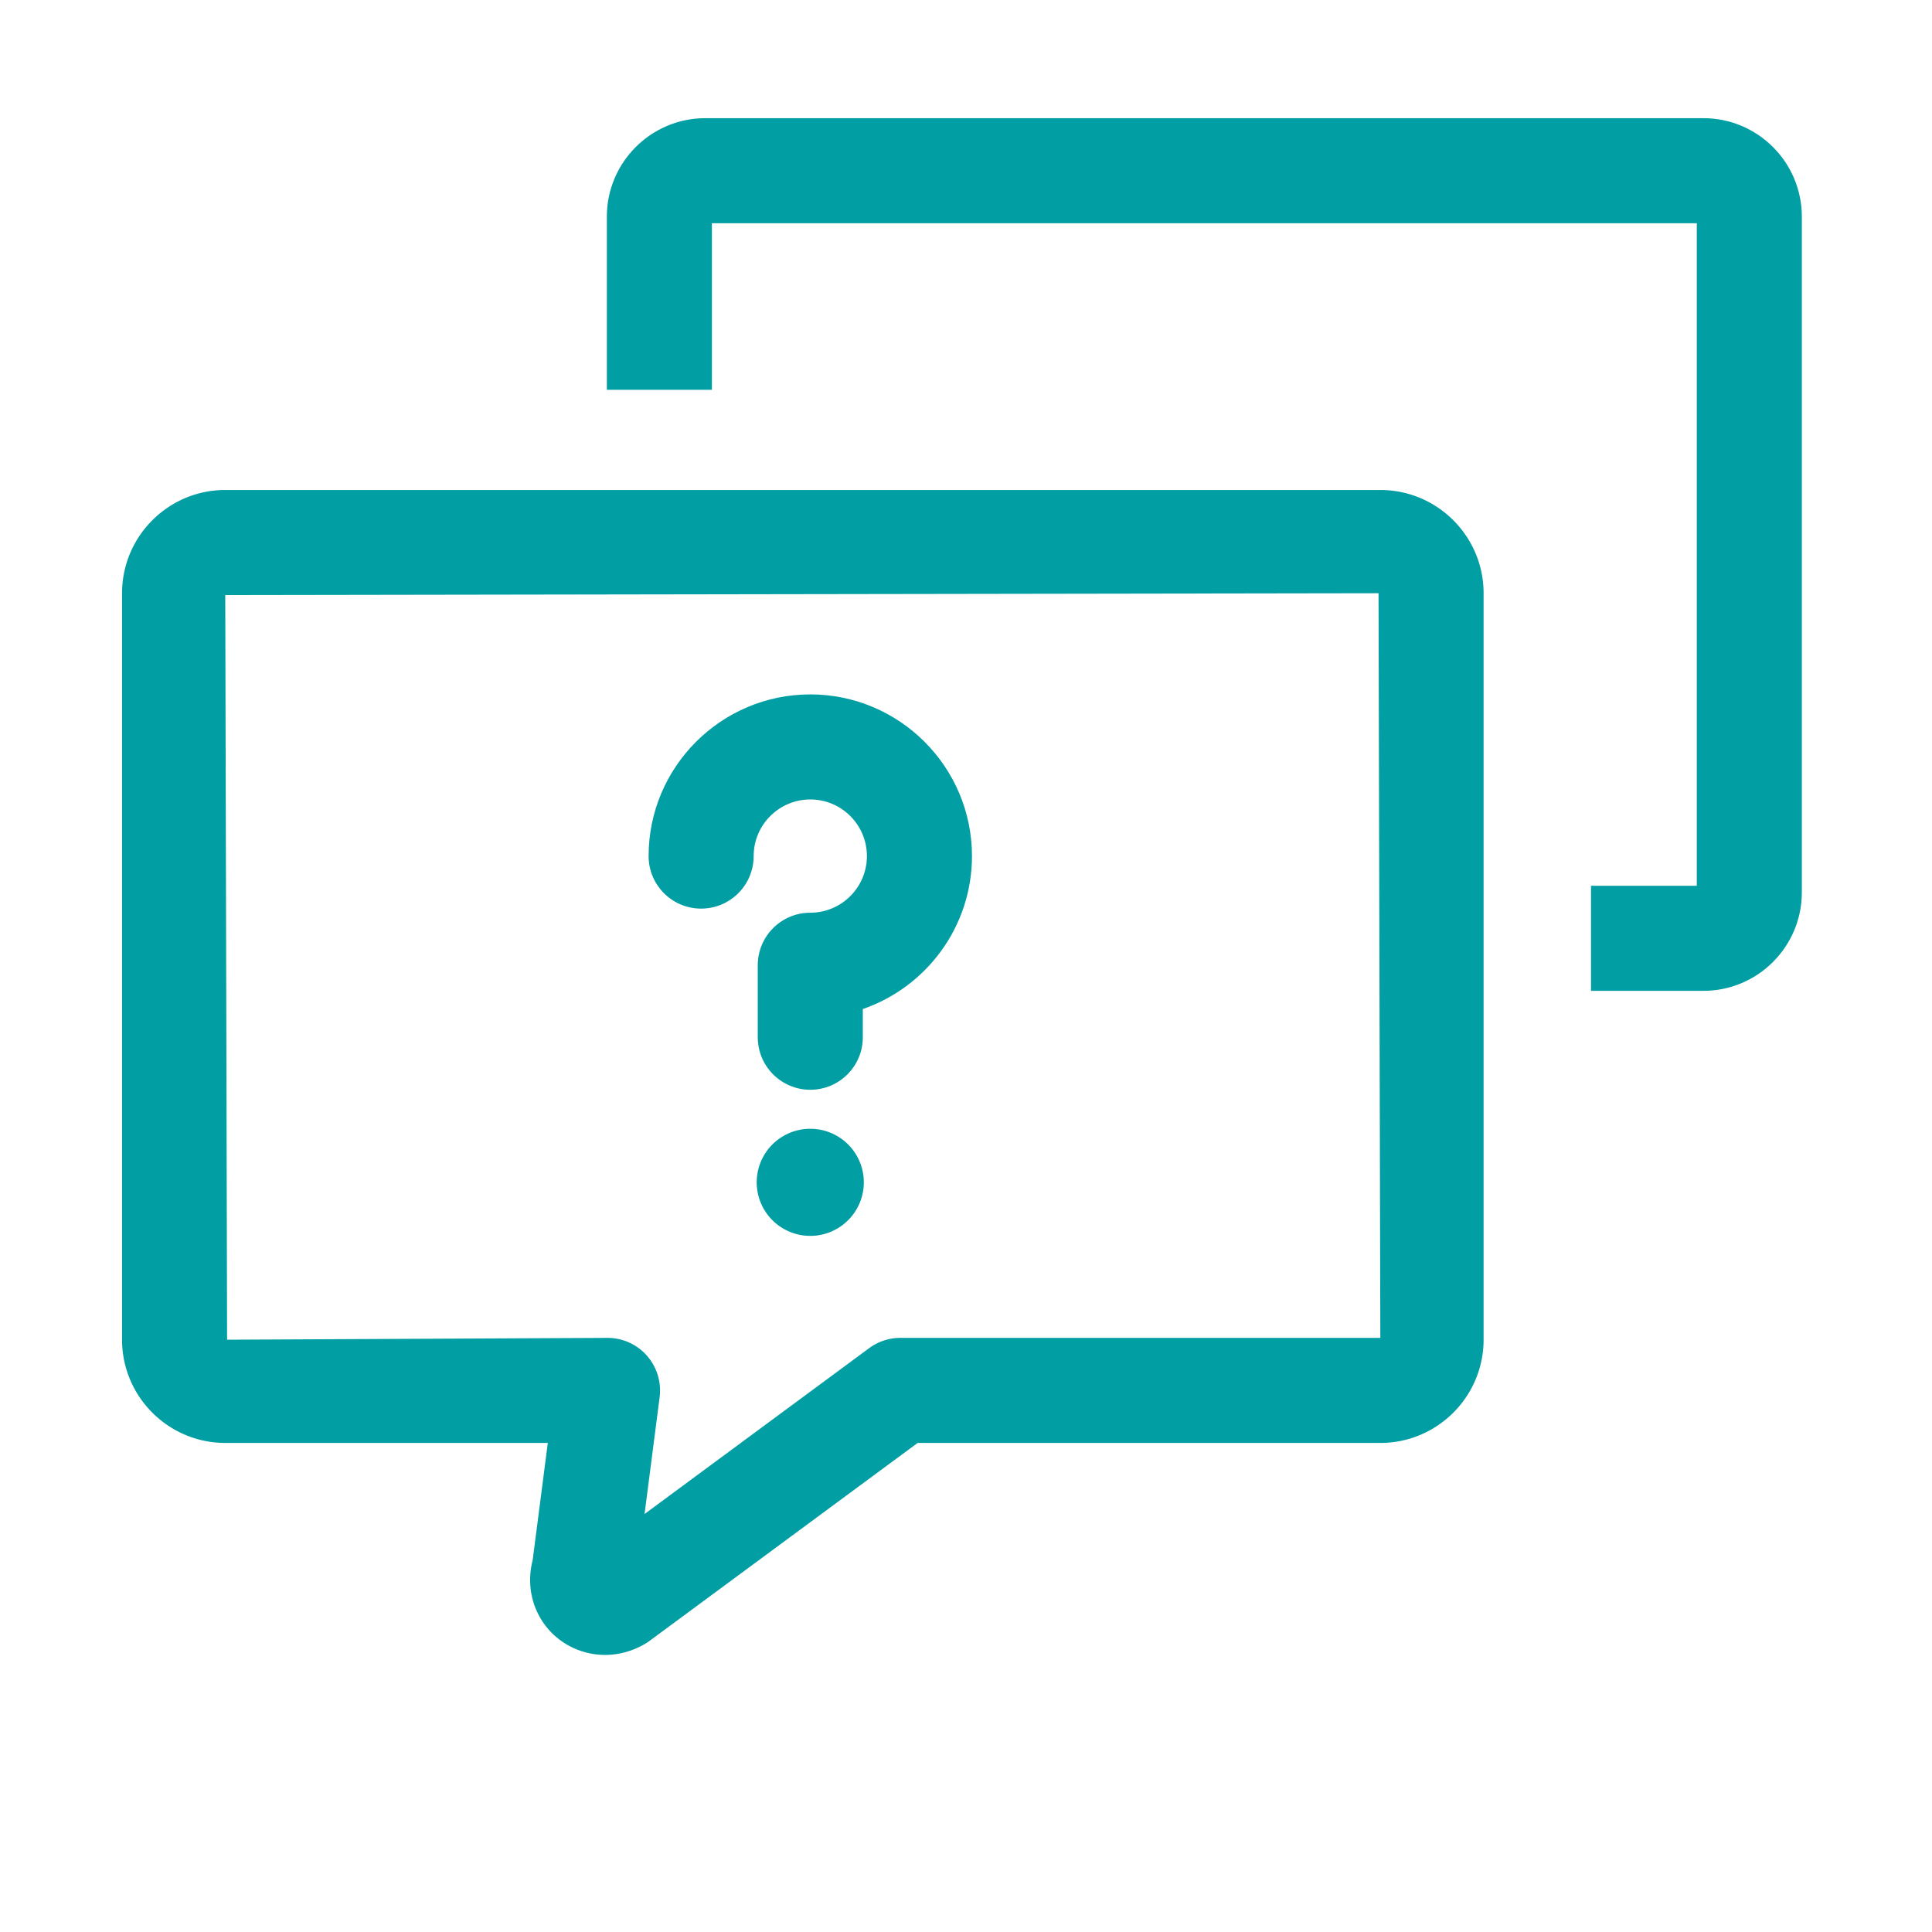
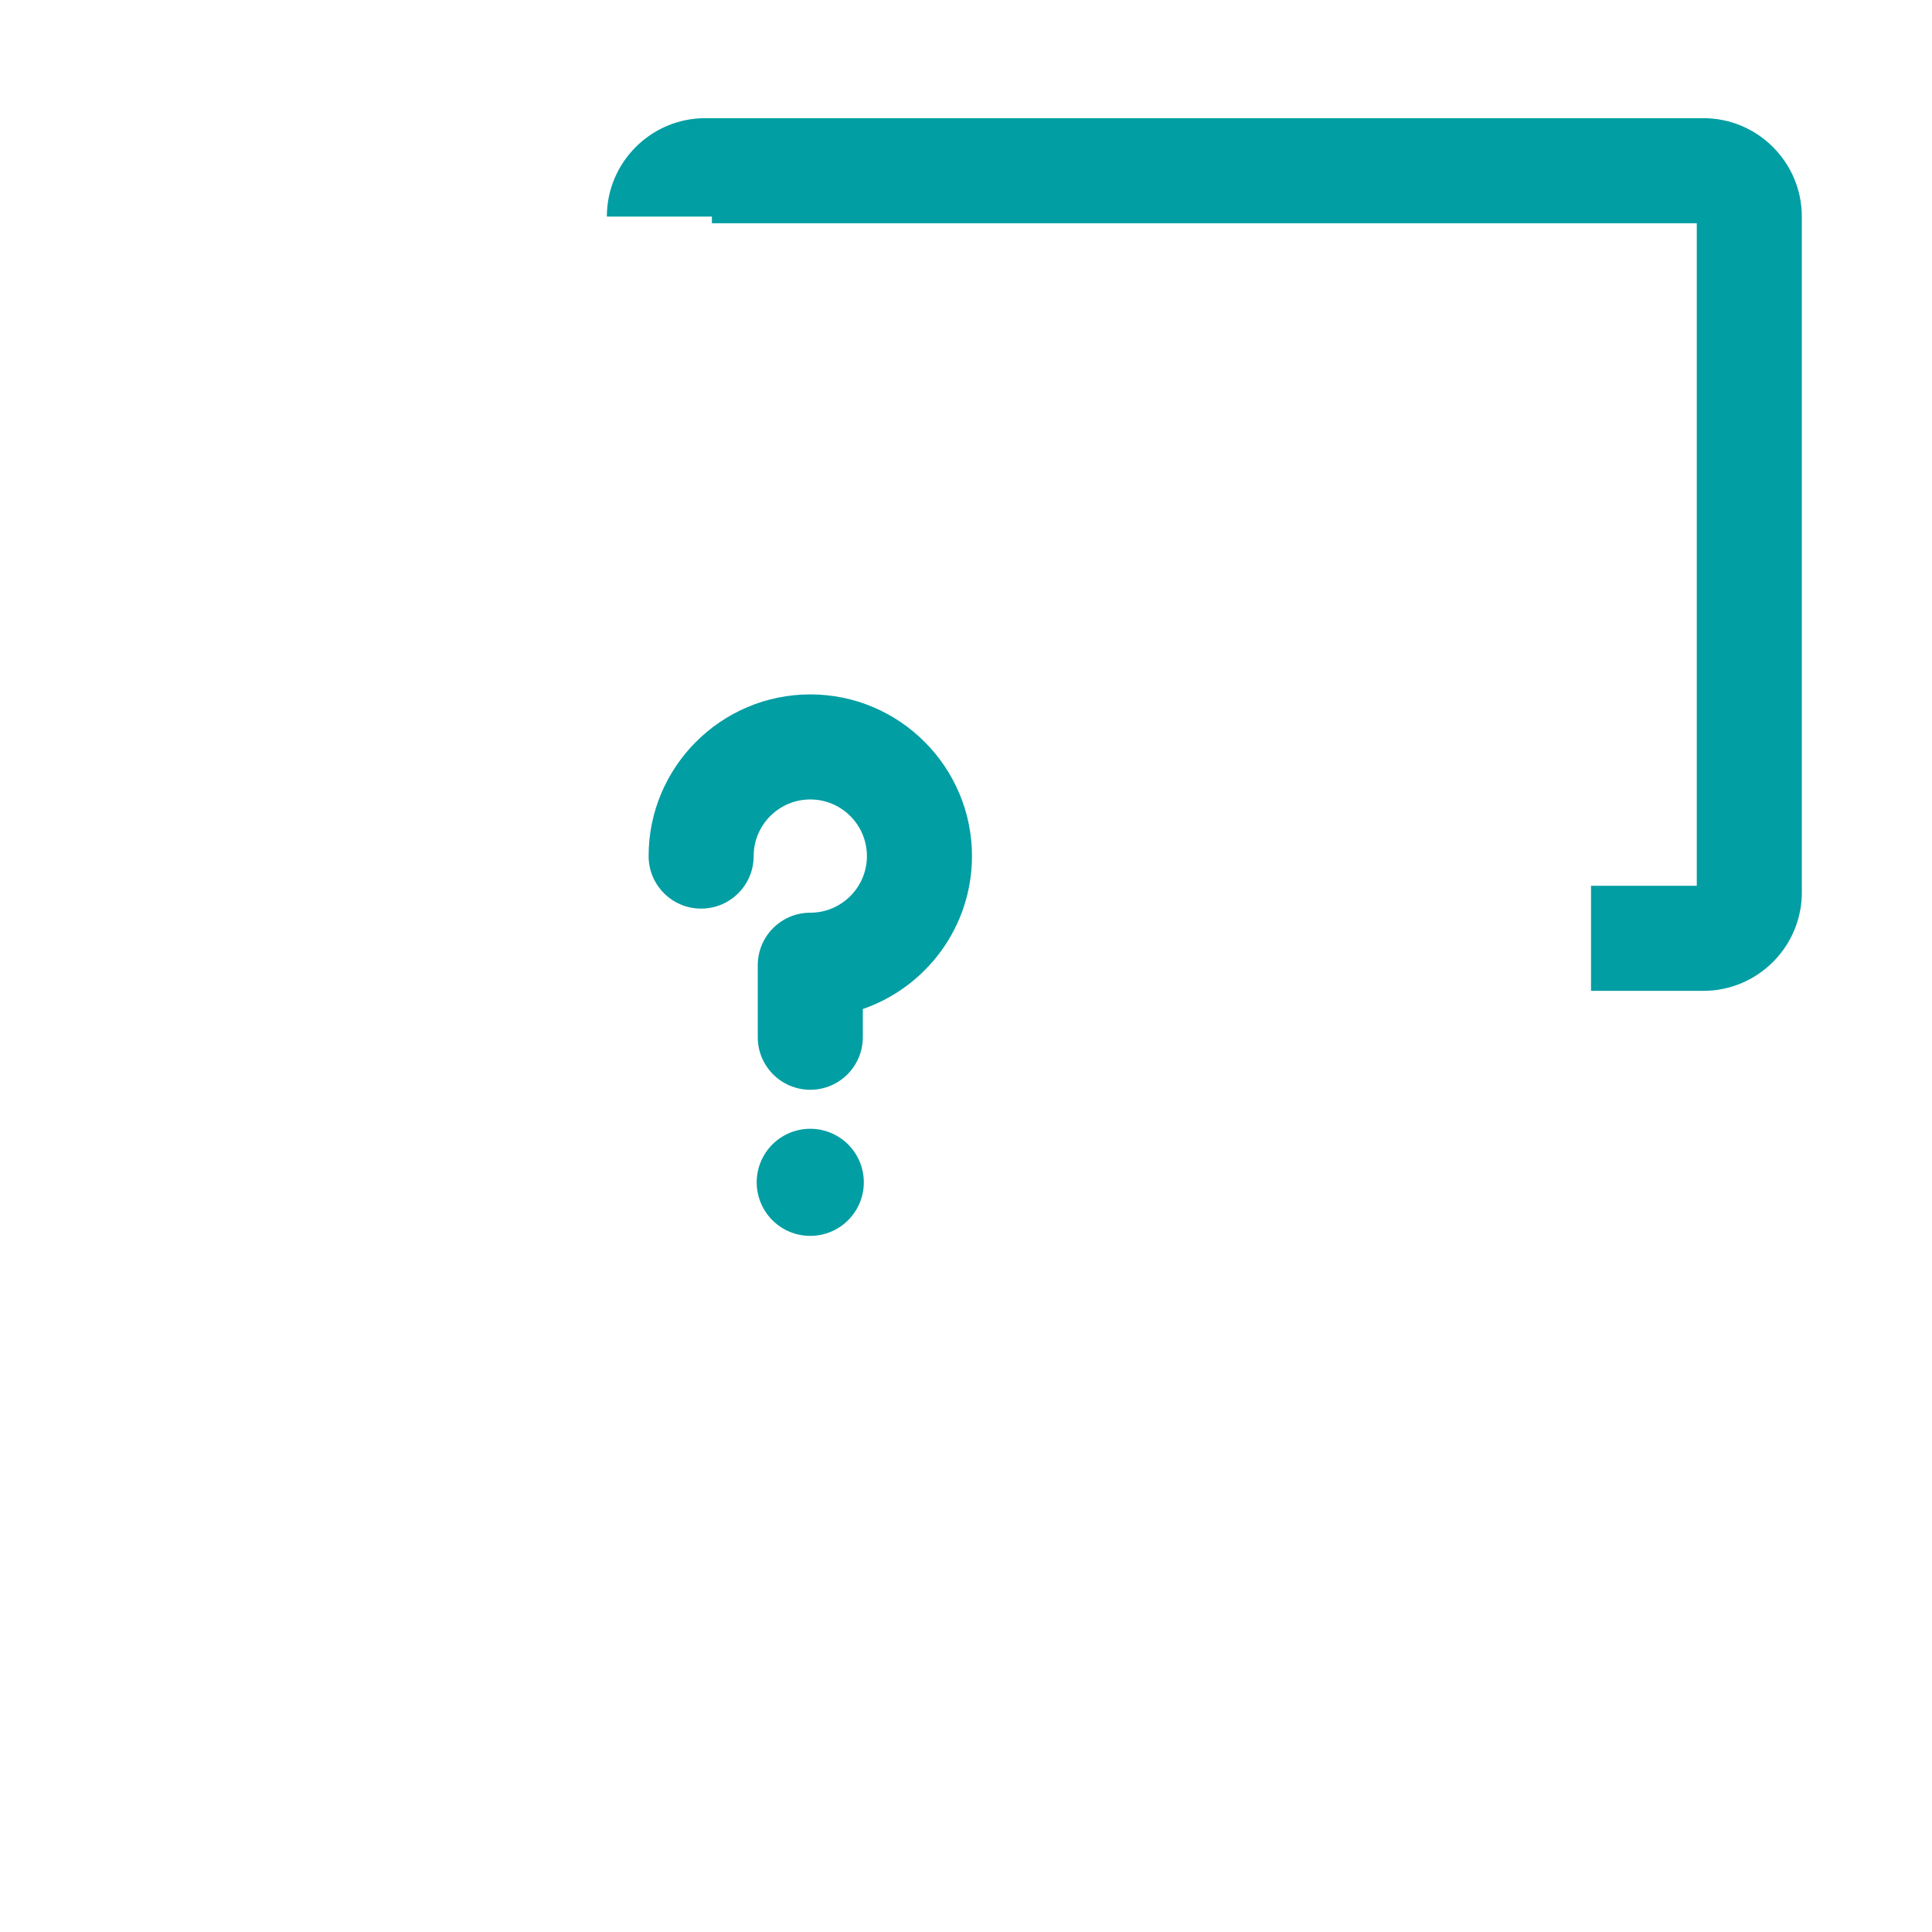
<svg xmlns="http://www.w3.org/2000/svg" t="1694676525811" class="icon" viewBox="0 0 1024 1024" version="1.1" p-id="30875" width="200" height="200">
  <path d="M429.471 368.048c-47.252 0-85.696 38.444-85.696 85.696 0 15.375 12.452 27.84 27.84 27.84s27.84-12.466 27.84-27.84c0-16.557 13.458-30.015 30.015-30.015s30.015 13.458 30.015 30.015c0 16.544-13.458 30.015-30.015 30.015-15.388 0-27.84 12.466-27.84 27.84V549.758c0 15.375 12.452 27.84 27.84 27.84s27.84-12.466 27.84-27.84v-14.953c33.632-11.596 57.856-43.555 57.856-81.06 0-47.254-38.444-85.697-85.696-85.697z" fill="#019ea3" p-id="30876" />
  <path d="M429.457 626.66m-28.383 0a28.383 28.383 0 1 0 56.766 0 28.383 28.383 0 1 0-56.766 0Z" fill="#019ea3" p-id="30877" />
-   <path d="M731.609 259.704H119.394c-30.151 0-54.702 24.551-54.702 54.715v395.651c0 30.165 24.551 54.715 54.702 54.715h170.957l-8.02 62.07c-3.045 11.922-0.897 24.088 6.062 33.808 7.396 10.318 19.466 16.475 32.272 16.475 7.396 0 14.79-2.053 21.343-5.927a24.529 24.529 0 0 0 2.365-1.577l142.002-104.85h245.234c30.179 0 54.729-24.551 54.729-54.715v-395.65c0-30.165-24.551-54.715-54.729-54.715zM477.212 709.105a27.815 27.815 0 0 0-16.531 5.438l-119.055 87.912 7.993-61.947a27.939 27.939 0 0 0-6.716-21.941c-5.274-6.022-12.914-9.462-20.908-9.462l-201.625 0.966-0.979-394.685 611.264-0.966 0.951 394.685H477.212z" fill="#019ea3" p-id="30878" />
-   <path d="M902.838 62.633H373.817c-28.765 0-52.173 23.409-52.173 52.173v91.786h55.681V118.314h522.005V469.485h-56.061v55.681h59.569c28.765 0 52.173-23.409 52.173-52.173V114.806c-0.001-28.764-23.409-52.173-52.174-52.173z" fill="#019ea3" p-id="30879" />
+   <path d="M902.838 62.633H373.817c-28.765 0-52.173 23.409-52.173 52.173h55.681V118.314h522.005V469.485h-56.061v55.681h59.569c28.765 0 52.173-23.409 52.173-52.173V114.806c-0.001-28.764-23.409-52.173-52.174-52.173z" fill="#019ea3" p-id="30879" />
</svg>